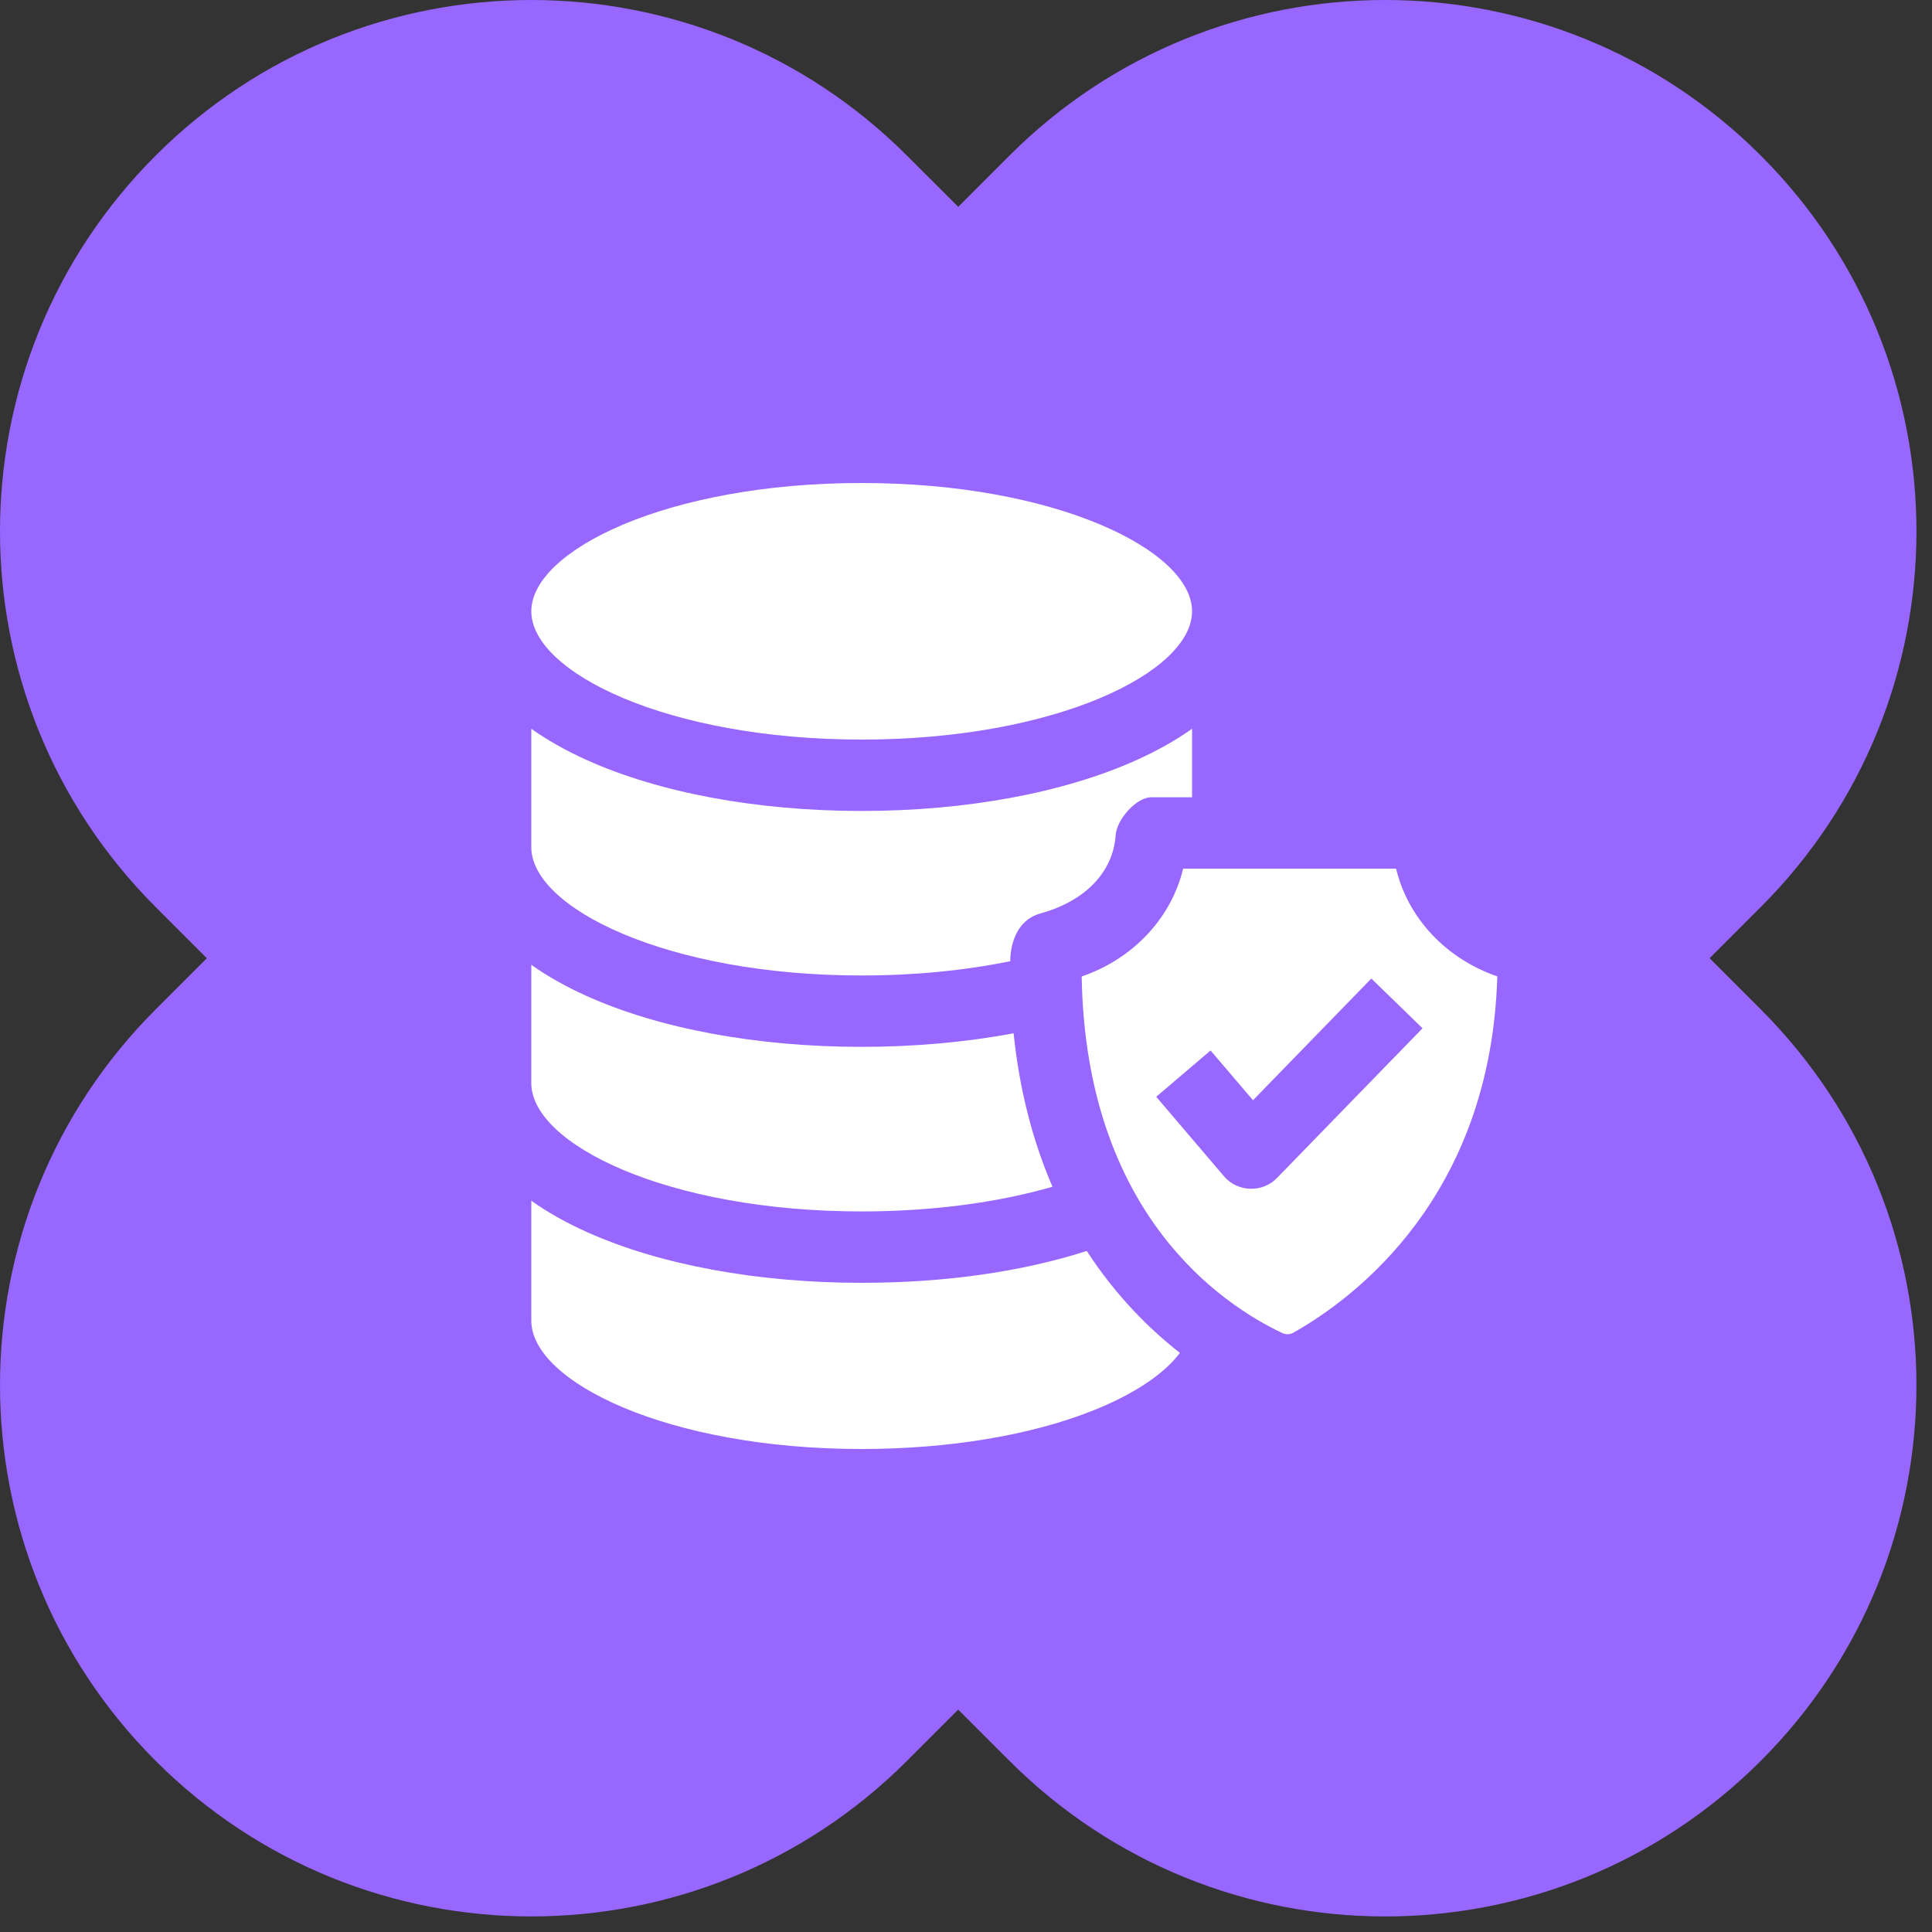
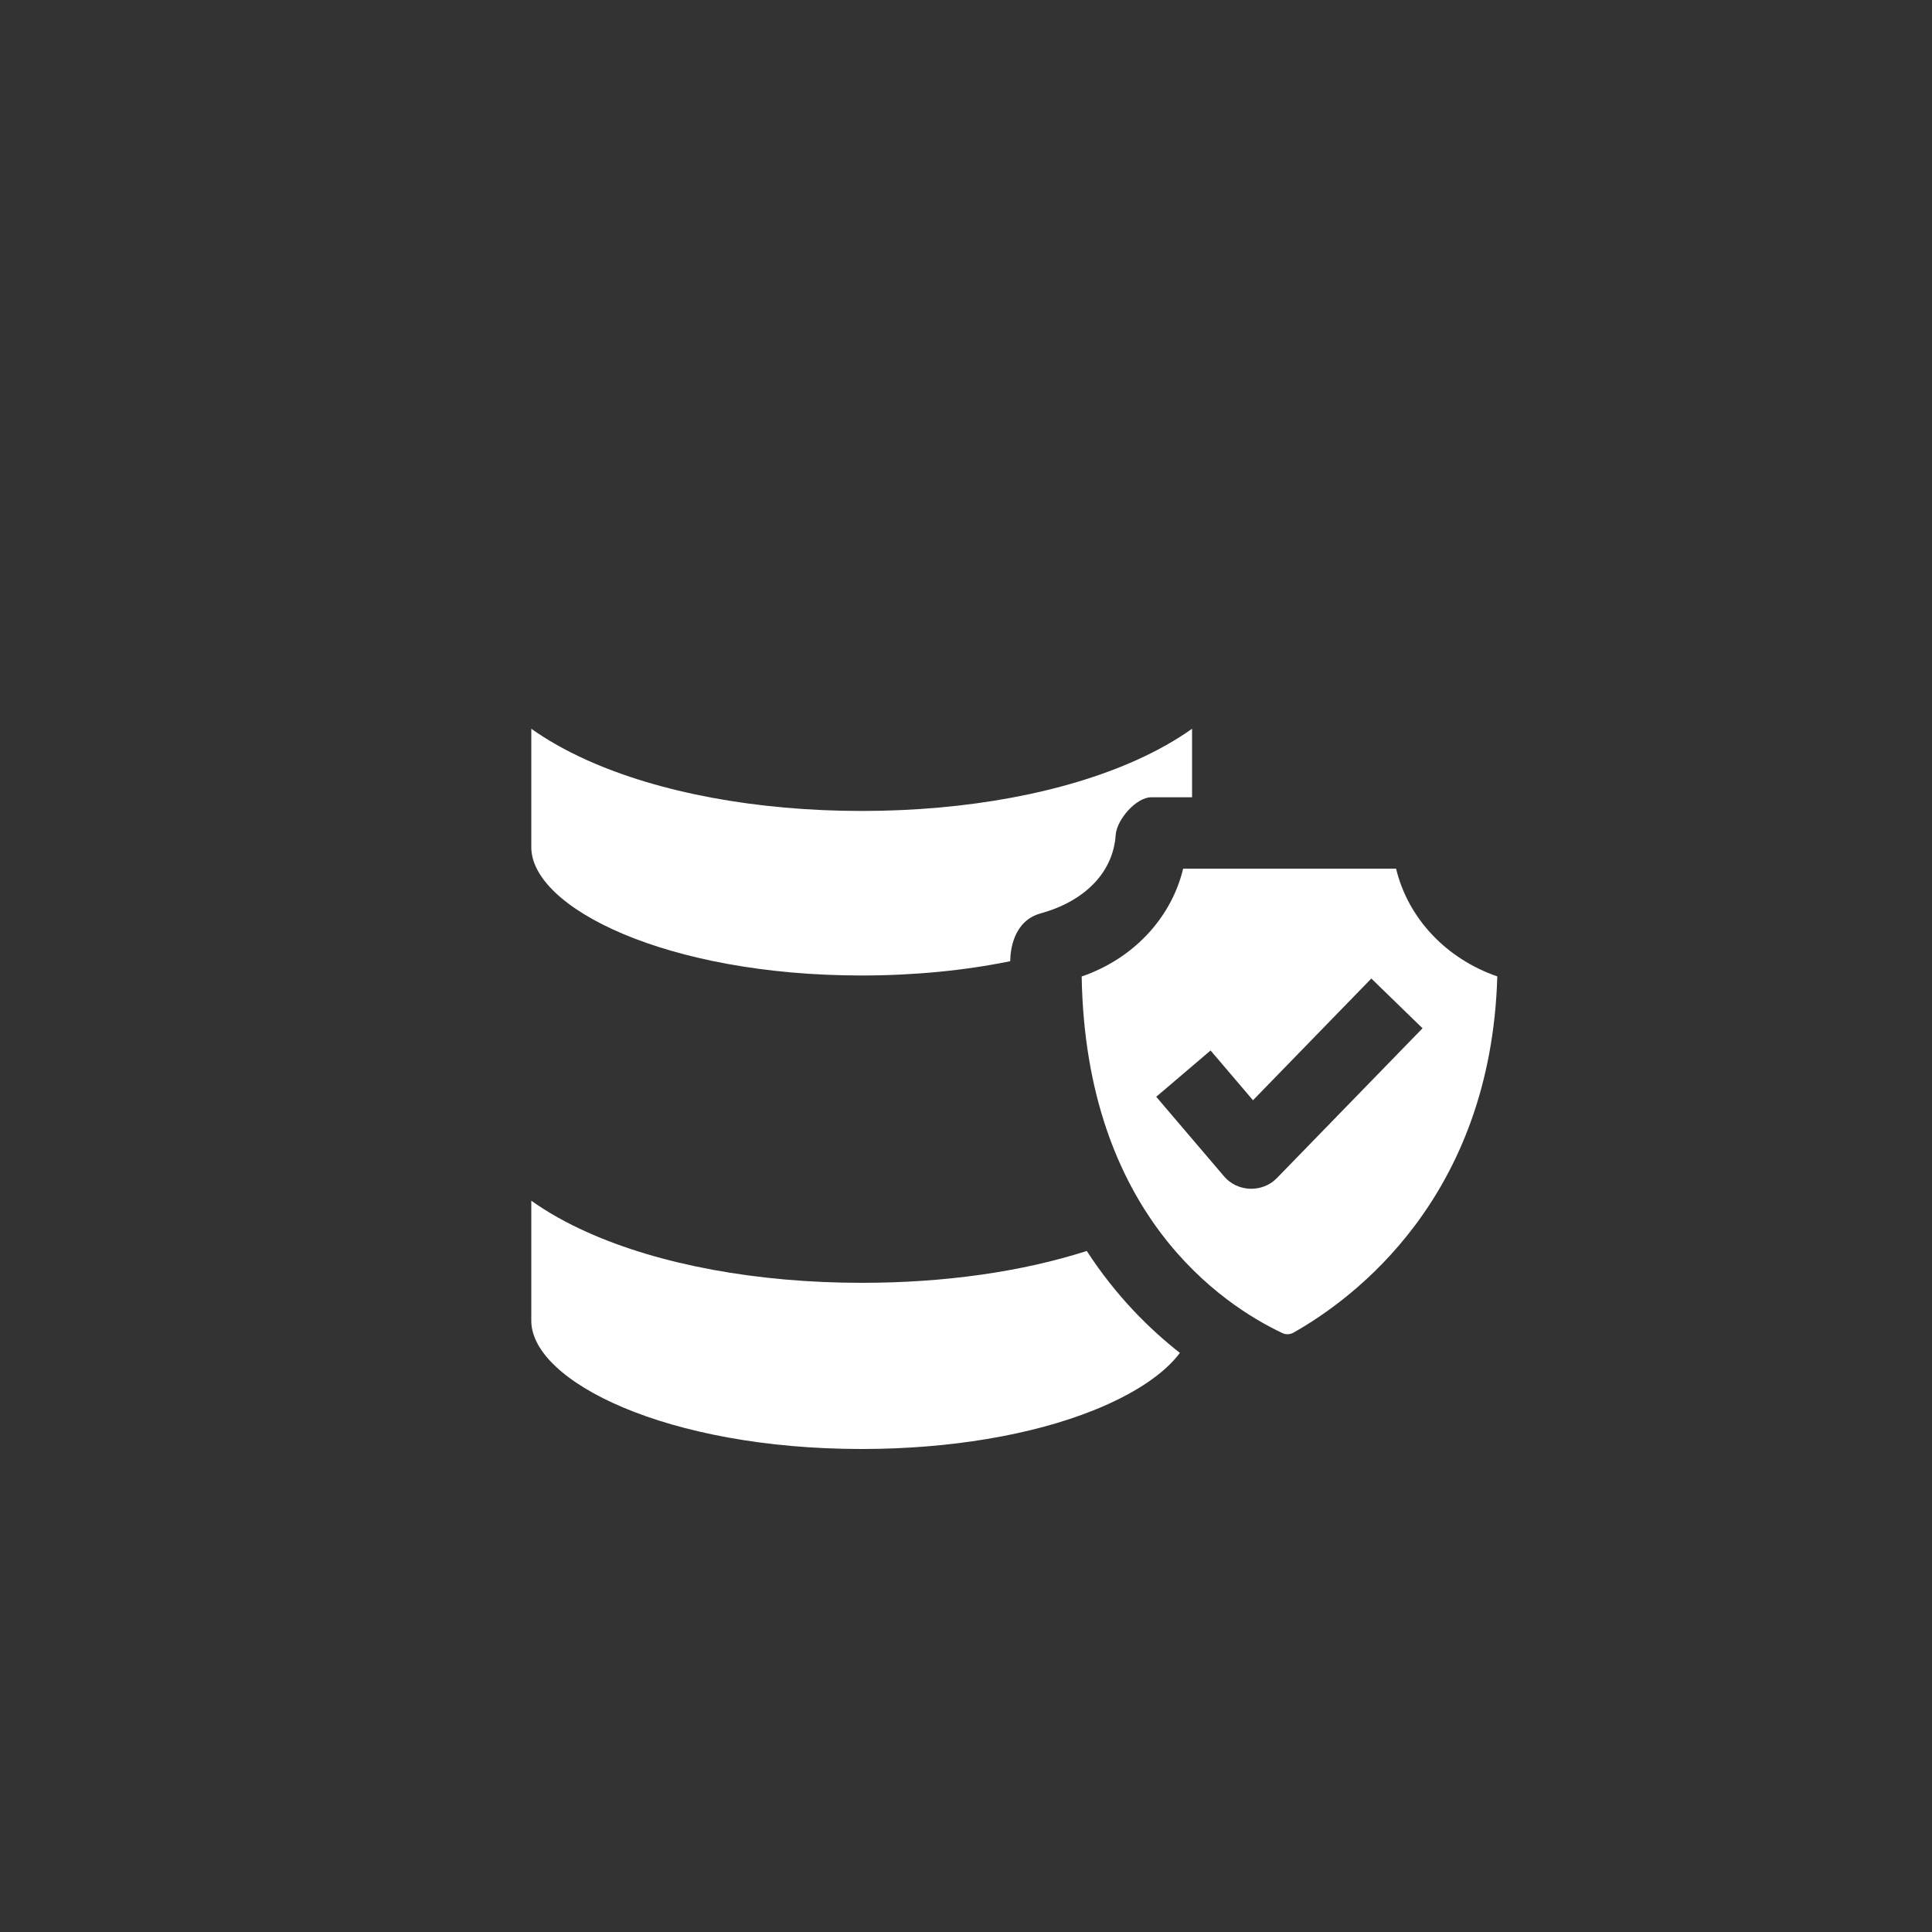
<svg xmlns="http://www.w3.org/2000/svg" width="80" height="80" viewBox="0 0 80 80" fill="none">
  <rect x="0" y="0" width="80" height="80" fill="#333333" stroke="none" />
-   <path fill-rule="evenodd" clip-rule="evenodd" d="M6.443 6.444C-2.148 15.035 -2.148 28.965 6.443 37.556L8.565 39.678L6.444 41.799C-2.148 50.391 -2.148 64.32 6.444 72.912C15.035 81.503 28.965 81.503 37.557 72.912L39.678 70.791L41.799 72.912C50.391 81.504 64.32 81.504 72.912 72.912C81.503 64.32 81.503 50.391 72.912 41.799L70.791 39.678L72.912 37.556C81.504 28.965 81.504 15.035 72.912 6.443C64.32 -2.148 50.391 -2.148 41.799 6.443L39.678 8.565L37.556 6.444C28.965 -2.148 15.035 -2.148 6.443 6.444Z" fill="#9867FF" />
  <g clip-path="url(#clip0_419_886)">
-     <path d="M35.68 20C27.618 20 22 22.8 22 25.312C22 27.825 27.618 30.624 35.68 30.624C43.742 30.624 49.361 27.825 49.361 25.312C49.361 22.8 43.742 20 35.68 20Z" fill="white" />
    <path d="M22 49.719V54.688C22 57.2 27.618 60 35.68 60C39.294 60 42.704 59.431 45.284 58.397C46.965 57.724 48.209 56.889 48.857 56.02C47.637 55.066 46.228 53.693 45.001 51.8C42.3 52.665 39.107 53.119 35.68 53.119C31.369 53.119 27.337 52.376 24.325 51.027C23.446 50.634 22.669 50.196 22 49.719Z" fill="white" />
-     <path d="M22 39.95L22 44.851C22 47.364 27.618 50.163 35.68 50.163C38.539 50.163 41.283 49.805 43.581 49.141C42.748 47.214 42.209 45.087 41.971 42.786C40.005 43.155 37.863 43.348 35.68 43.348C31.341 43.348 27.29 42.597 24.271 41.233C23.415 40.846 22.655 40.416 22 39.95Z" fill="white" />
    <path d="M22 30.176V35.08C22 37.593 27.618 40.393 35.68 40.393C37.837 40.393 39.938 40.189 41.831 39.801C41.833 39.337 41.972 38.128 43.091 37.821C44.854 37.337 46.088 36.175 46.197 34.581C46.242 33.925 47.063 33.005 47.675 33.014H49.361V30.176C48.705 30.642 47.946 31.072 47.09 31.46C44.068 32.827 40.016 33.58 35.68 33.58C31.345 33.58 27.293 32.827 24.271 31.46C23.414 31.072 22.655 30.642 22 30.176Z" fill="white" />
    <path d="M57.809 35.97H48.991C48.498 38.02 46.922 39.701 44.79 40.434C44.956 50.274 50.611 54.026 53.105 55.202C53.248 55.269 53.416 55.262 53.557 55.183C56.06 53.772 61.736 49.574 62 40.431C59.873 39.696 58.301 38.017 57.809 35.97ZM52.872 48.783C52.273 49.399 51.243 49.365 50.687 48.712L47.877 45.415L50.127 43.498L51.884 45.559L56.784 40.519L58.904 42.579L52.872 48.783Z" fill="white" />
  </g>
  <defs>
    <clipPath id="clip0_419_886">
      <rect width="40" height="40" fill="white" transform="translate(22 20)" />
    </clipPath>
  </defs>
</svg>